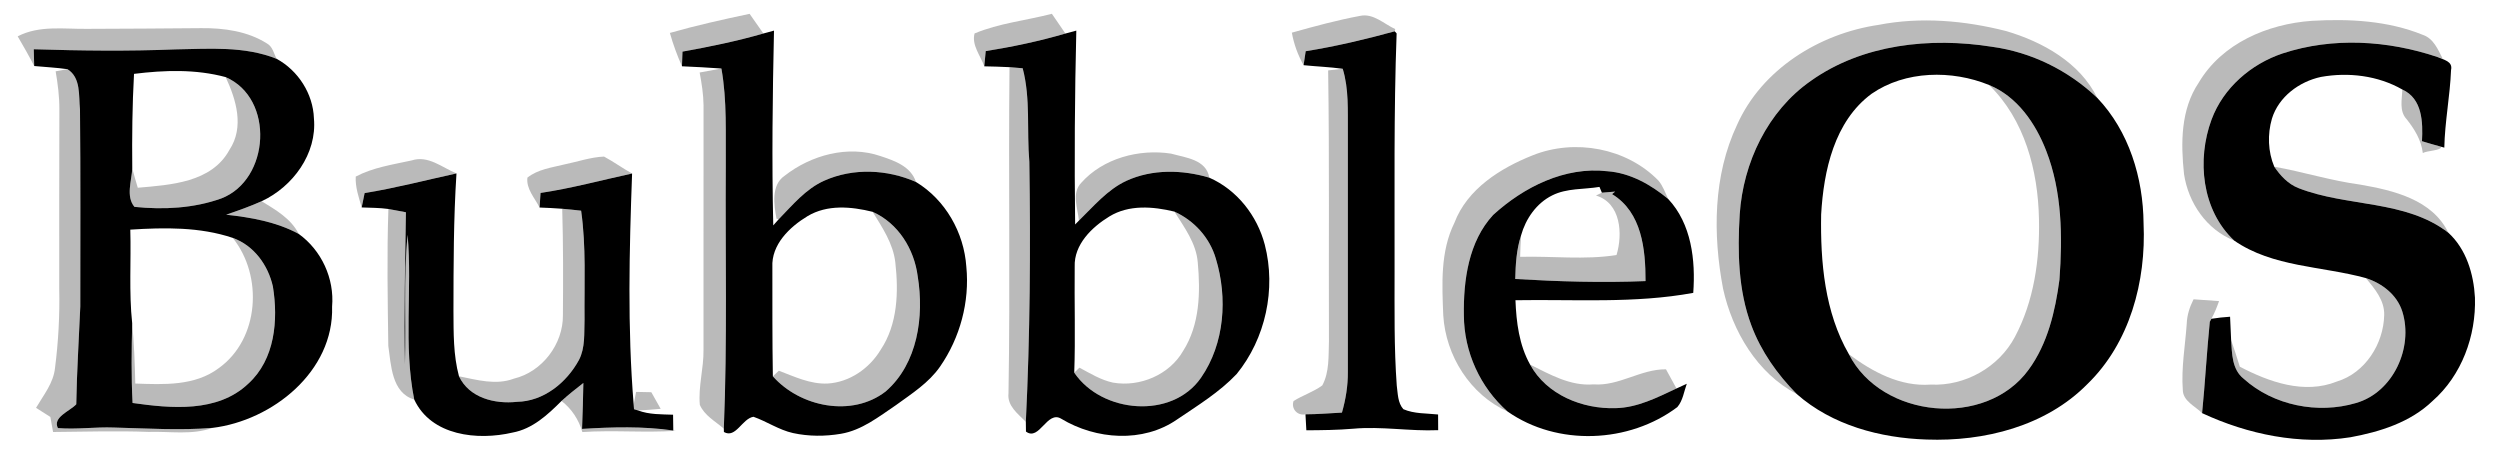
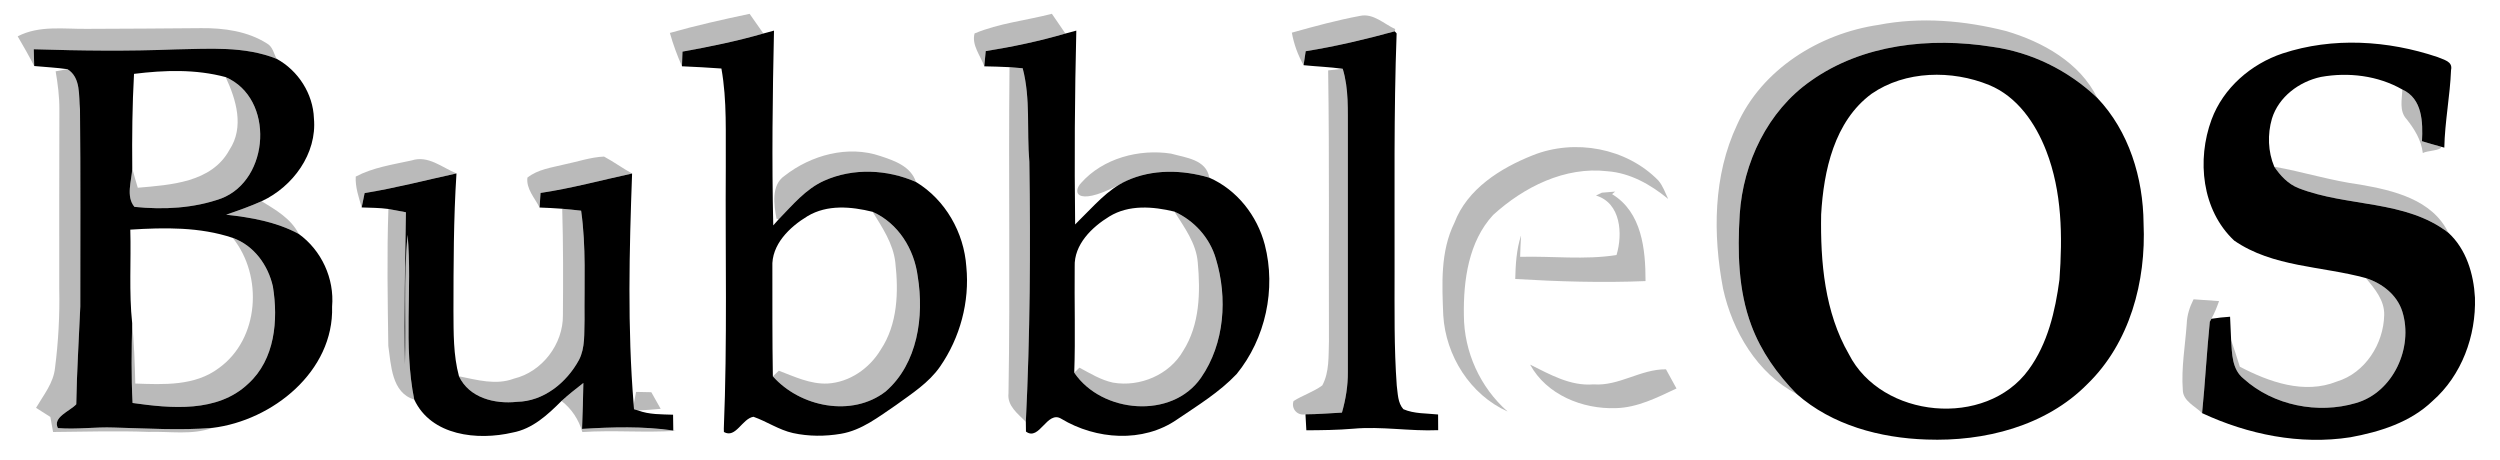
<svg xmlns="http://www.w3.org/2000/svg" width="571pt" height="105pt" viewBox="0 0 571 105" version="1.1">
  <g id="#00000046">
    <path fill="#000000" opacity="0.27" d=" M 310.68 3.62 C 313.68 2.99 316.11 5.48 318.67 6.64 L 318.56 7.15 C 311.85 9.00 305.08 10.59 298.22 11.70 C 298.06 12.77 297.90 13.83 297.74 14.89 C 296.44 12.58 295.52 10.08 295.06 7.46 C 300.22 6.01 305.40 4.60 310.68 3.62 Z" />
    <path fill="#000000" opacity="0.27" d=" M 153.00 7.52 C 159.00 5.81 165.10 4.45 171.21 3.16 C 172.26 4.66 173.31 6.15 174.36 7.65 C 168.29 9.41 162.09 10.67 155.88 11.79 C 155.85 12.63 155.79 14.30 155.76 15.14 C 154.67 12.66 153.73 10.12 153.00 7.52 Z" />
    <path fill="#000000" opacity="0.27" d=" M 222.59 7.64 C 228.21 5.29 234.38 4.68 240.25 3.15 C 241.28 4.65 242.31 6.16 243.34 7.66 C 237.37 9.41 231.28 10.69 225.14 11.67 C 225.03 12.83 224.92 13.99 224.81 15.15 C 223.97 12.73 221.88 10.32 222.59 7.64 Z" />
    <path fill="#000000" opacity="0.27" d=" M 429.01 5.69 C 438.69 3.80 448.72 4.68 458.22 7.10 C 466.53 9.55 475.06 14.29 479.01 22.35 C 472.43 16.09 463.96 11.90 454.95 10.68 C 440.91 8.46 425.40 10.06 413.57 18.49 C 403.72 25.37 398.13 37.16 397.35 48.97 C 396.84 57.48 396.99 66.27 400.02 74.34 C 402.23 80.26 405.95 85.51 410.37 89.99 C 401.35 85.28 395.69 75.66 393.55 65.95 C 391.20 53.54 391.27 40.12 396.75 28.50 C 402.41 15.81 415.55 7.67 429.01 5.69 Z" />
-     <path fill="#000000" opacity="0.27" d=" M 502.18 18.89 C 507.50 9.88 517.92 5.48 528.00 4.76 C 536.52 4.26 545.38 4.71 553.37 7.96 C 555.83 8.79 556.82 11.30 557.92 13.41 L 556.73 13.03 C 545.38 9.21 532.80 8.43 521.33 12.21 C 514.12 14.62 507.79 20.09 505.12 27.31 C 501.72 36.50 502.88 48.00 510.29 54.95 C 503.98 52.46 499.82 46.35 498.83 39.76 C 498.08 32.70 498.06 25.02 502.18 18.89 Z" />
    <path fill="#000000" opacity="0.27" d=" M 20.01 6.59 C 28.66 6.58 37.32 6.49 45.97 6.43 C 51.15 6.38 56.56 7.12 61.01 9.95 C 62.29 10.67 62.54 12.26 63.19 13.44 C 55.85 10.49 47.80 11.15 40.07 11.28 C 29.28 11.72 18.49 11.59 7.71 11.25 C 7.74 12.53 7.78 13.80 7.81 15.08 C 6.63 12.78 5.35 10.53 4.04 8.30 C 9.00 5.72 14.66 6.67 20.01 6.59 Z" />
    <path fill="#000000" opacity="0.27" d=" M 12.71 16.29 C 13.39 16.16 14.73 15.92 15.41 15.80 C 18.53 17.75 17.94 21.86 18.27 25.02 C 18.42 40.02 18.33 55.02 18.34 70.01 C 18.03 77.46 17.54 84.89 17.42 92.34 C 15.98 93.90 11.95 95.30 13.22 97.77 C 17.48 98.13 21.76 97.48 26.03 97.65 C 33.52 97.84 41.03 98.34 48.52 97.73 C 43.84 99.42 38.79 98.49 33.93 98.65 C 26.66 98.37 19.39 98.61 12.12 98.67 C 11.91 97.52 11.70 96.38 11.50 95.23 C 10.41 94.53 9.32 93.84 8.23 93.15 C 9.93 90.25 12.23 87.47 12.57 84.01 C 13.33 78.04 13.66 72.03 13.53 66.02 C 13.54 52.35 13.50 38.68 13.56 25.01 C 13.58 22.08 13.20 19.17 12.71 16.29 Z" />
-     <path fill="#000000" opacity="0.27" d=" M 159.80 16.56 C 161.45 16.25 163.11 15.95 164.77 15.65 C 166.09 23.04 165.70 30.56 165.77 38.03 C 165.64 57.99 166.14 77.96 165.32 97.91 C 163.40 96.23 160.88 94.91 159.84 92.46 C 159.46 88.28 160.74 84.14 160.68 79.94 C 160.71 61.31 160.66 42.67 160.69 24.04 C 160.66 21.52 160.26 19.03 159.80 16.56 Z" />
    <path fill="#000000" opacity="0.27" d=" M 230.57 15.34 C 231.32 15.40 232.83 15.53 233.58 15.59 C 235.42 22.57 234.48 29.86 235.10 36.97 C 235.40 56.77 235.27 76.58 234.30 96.35 C 232.53 94.53 230.01 92.73 230.34 89.85 C 230.76 65.01 230.30 40.17 230.57 15.34 Z" />
    <path fill="#000000" opacity="0.27" d=" M 303.35 16.08 C 304.18 15.98 305.84 15.80 306.68 15.71 C 308.09 20.34 307.81 25.22 307.85 30.00 C 307.85 48.32 307.84 66.64 307.85 84.96 C 307.88 88.10 307.36 91.22 306.50 94.24 C 303.72 94.38 300.95 94.62 298.17 94.63 C 296.32 95.01 294.84 93.35 295.45 91.59 C 297.56 90.27 299.99 89.51 302.01 88.03 C 303.66 84.97 303.41 81.33 303.53 77.97 C 303.45 57.34 303.66 36.70 303.35 16.08 Z" />
    <path fill="#000000" opacity="0.27" d=" M 51.54 17.61 C 62.77 22.47 61.65 41.05 50.56 45.32 C 44.25 47.59 37.34 47.93 30.71 47.25 C 28.70 44.86 30.08 41.27 30.21 38.44 C 30.59 39.93 31.03 41.41 31.47 42.88 C 38.98 42.22 48.34 41.71 52.41 34.22 C 55.84 29.02 53.95 22.77 51.54 17.61 Z" />
-     <path fill="#000000" opacity="0.27" d=" M 465.70 50.00 C 465.48 38.94 462.45 27.34 454.30 19.41 C 460.75 22.05 464.92 28.16 467.36 34.45 C 470.98 43.78 471.10 54.01 470.38 63.86 C 469.42 71.06 467.70 78.50 463.33 84.45 C 453.56 97.87 429.76 95.60 422.29 80.91 C 427.68 84.94 434.03 88.36 440.99 87.84 C 448.81 88.22 456.53 83.88 460.20 76.96 C 464.57 68.74 465.91 59.21 465.70 50.00 Z" />
    <path fill="#000000" opacity="0.27" d=" M 548.70 20.45 C 553.29 22.54 553.41 27.93 553.18 32.25 C 554.62 32.72 556.10 33.09 557.57 33.52 C 557.57 34.43 554.31 34.38 553.37 34.96 C 553.02 32.00 551.48 29.50 549.67 27.22 C 547.93 25.35 548.62 22.72 548.70 20.45 Z" />
    <path fill="#000000" opacity="0.27" d=" M 350.07 35.47 C 359.69 31.62 371.51 33.78 378.79 41.25 C 379.82 42.47 380.33 44.01 381.01 45.44 C 377.04 42.17 372.34 39.49 367.11 39.11 C 357.42 37.99 348.03 42.72 341.04 49.09 C 335.41 55.17 334.22 64.05 334.35 72.02 C 334.38 80.37 338.07 88.48 344.33 93.99 C 335.79 90.16 330.20 81.25 329.64 72.01 C 329.36 64.93 328.95 57.46 332.18 50.91 C 335.12 43.14 342.69 38.41 350.07 35.47 Z" />
    <path fill="#000000" opacity="0.27" d=" M 179.20 40.15 C 185.24 35.42 193.68 33.10 201.11 35.65 C 204.32 36.71 208.05 38.00 209.20 41.56 C 202.65 38.68 194.88 38.31 188.28 41.26 C 184.04 43.14 181.04 46.82 177.87 50.06 L 177.35 49.96 C 176.77 46.78 176.08 42.27 179.20 40.15 Z" />
-     <path fill="#000000" opacity="0.27" d=" M 246.93 41.78 C 251.93 36.14 260.19 33.96 267.48 35.09 C 270.78 36.02 275.53 36.41 276.20 40.58 C 270.05 38.75 263.18 38.59 257.27 41.30 C 252.92 43.32 249.80 47.11 246.43 50.38 C 246.15 47.58 244.70 44.14 246.93 41.78 Z" />
+     <path fill="#000000" opacity="0.27" d=" M 246.93 41.78 C 251.93 36.14 260.19 33.96 267.48 35.09 C 270.78 36.02 275.53 36.41 276.20 40.58 C 270.05 38.75 263.18 38.59 257.27 41.30 C 246.15 47.58 244.70 44.14 246.93 41.78 Z" />
    <path fill="#000000" opacity="0.27" d=" M 94.03 36.64 C 97.80 35.41 100.98 38.27 104.26 39.61 C 97.27 41.14 90.35 42.95 83.28 44.10 C 83.11 44.92 82.78 46.56 82.61 47.38 C 81.95 45.08 81.12 42.76 81.25 40.33 C 85.20 38.24 89.71 37.59 94.03 36.64 Z" />
    <path fill="#000000" opacity="0.27" d=" M 128.89 37.56 C 131.90 36.95 134.86 35.90 137.96 35.76 C 140.16 36.94 142.18 38.42 144.37 39.63 C 137.40 41.14 130.51 43.02 123.46 44.07 C 123.40 44.90 123.30 46.57 123.24 47.40 C 122.15 45.23 120.15 43.15 120.46 40.57 C 122.86 38.66 126.01 38.28 128.89 37.56 Z" />
    <path fill="#000000" opacity="0.27" d=" M 519.44 38.07 C 526.01 39.25 532.41 41.27 539.04 42.16 C 546.61 43.48 555.53 45.55 559.20 53.15 C 549.36 45.58 536.07 47.32 524.96 42.96 C 522.60 42.03 520.83 40.12 519.44 38.07 Z" />
    <path fill="#000000" opacity="0.27" d=" M 364.52 44.66 C 364.86 44.49 365.53 44.17 365.87 44.01 C 366.63 43.94 368.14 43.82 368.90 43.76 L 368.20 44.34 C 375.02 48.48 375.85 56.98 375.84 64.20 C 365.92 64.61 355.98 64.31 346.08 63.72 C 346.16 60.37 346.36 56.98 347.41 53.77 C 347.31 55.40 347.24 57.03 347.20 58.66 C 354.52 58.46 361.93 59.40 369.21 58.25 C 370.67 53.46 370.23 46.36 364.52 44.66 Z" />
    <path fill="#000000" opacity="0.27" d=" M 51.66 49.04 C 54.39 48.10 57.12 47.14 59.76 45.96 C 62.97 47.95 66.46 49.90 68.22 53.42 C 63.12 50.67 57.36 49.66 51.66 49.04 Z" />
    <path fill="#000000" opacity="0.27" d=" M 88.71 47.73 C 90.05 47.96 91.38 48.21 92.71 48.48 C 92.58 60.05 92.20 71.63 92.49 83.20 C 92.79 73.35 92.14 63.47 93.10 53.64 C 94.18 66.16 92.11 78.87 94.61 91.25 C 89.46 89.75 89.32 83.38 88.69 79.01 C 88.55 68.59 88.35 58.14 88.71 47.73 Z" />
    <path fill="#000000" opacity="0.27" d=" M 128.41 47.68 C 129.85 47.80 131.29 47.96 132.73 48.12 C 133.90 56.36 133.43 64.69 133.51 72.99 C 133.39 76.07 133.71 79.37 132.24 82.21 C 129.42 87.40 124.17 91.68 118.05 91.78 C 113.03 92.33 107.16 90.89 104.83 85.94 C 108.94 86.77 113.27 88.03 117.38 86.48 C 123.83 84.92 128.64 78.60 128.57 71.99 C 128.63 63.89 128.65 55.78 128.41 47.68 Z" />
    <path fill="#000000" opacity="0.27" d=" M 199.31 48.38 C 205.17 50.99 208.81 56.90 209.61 63.13 C 211.10 72.25 209.62 83.05 202.29 89.41 C 194.59 95.38 182.75 92.98 176.52 85.95 C 176.86 85.63 177.55 84.99 177.89 84.67 C 181.46 86.03 185.08 87.77 189.00 87.60 C 194.03 87.32 198.59 84.15 201.15 79.88 C 205.04 74.05 205.25 66.68 204.49 59.94 C 204.01 55.64 201.52 51.98 199.31 48.38 Z" />
    <path fill="#000000" opacity="0.27" d=" M 268.23 48.33 C 272.77 50.38 276.32 54.30 277.71 59.11 C 280.41 68.03 279.72 78.46 274.32 86.26 C 267.69 95.87 251.60 94.38 245.36 85.12 C 245.66 84.83 246.25 84.26 246.54 83.97 C 249.01 85.29 251.44 86.80 254.21 87.39 C 260.34 88.46 267.12 85.60 270.24 80.13 C 274.03 74.16 274.20 66.77 273.57 59.95 C 273.22 55.55 270.49 51.93 268.23 48.33 Z" />
    <path fill="#000000" opacity="0.27" d=" M 53.15 54.33 C 57.99 56.05 61.24 60.55 62.33 65.44 C 63.58 73.13 62.81 82.09 56.70 87.64 C 49.69 94.30 39.10 93.29 30.28 92.04 C 29.96 85.97 30.05 79.88 30.19 73.81 C 30.62 78.39 30.80 82.99 30.90 87.60 C 37.37 87.83 44.50 88.20 49.97 84.08 C 59.26 77.43 60.13 62.99 53.15 54.33 Z" />
    <path fill="#000000" opacity="0.27" d=" M 540.38 63.52 C 544.09 64.71 547.51 67.35 548.70 71.19 C 551.25 79.39 546.61 89.61 538.11 92.05 C 529.41 94.63 519.23 92.63 512.45 86.50 C 509.77 84.39 509.79 80.76 509.59 77.67 C 510.29 79.68 510.94 81.71 511.57 83.75 C 518.25 87.25 526.32 90.13 533.74 87.14 C 540.21 85.19 544.42 78.52 544.55 71.95 C 544.65 68.59 542.37 65.95 540.38 63.52 Z" />
    <path fill="#000000" opacity="0.27" d=" M 501.01 68.36 C 502.94 68.50 504.88 68.63 506.83 68.77 C 506.34 70.16 505.80 71.53 505.08 72.81 L 504.72 73.50 C 504.02 80.45 503.65 87.42 502.96 94.36 C 501.38 92.76 498.58 91.62 498.55 89.04 C 498.18 83.99 499.10 78.97 499.45 73.95 C 499.52 71.98 500.12 70.10 501.01 68.36 Z" />
    <path fill="#000000" opacity="0.27" d=" M 349.48 83.28 C 354.02 85.52 358.68 88.23 363.95 87.79 C 369.78 88.23 374.72 84.29 380.51 84.35 C 381.30 85.81 382.09 87.27 382.91 88.73 C 378.51 90.79 374.00 93.11 369.03 93.22 C 361.45 93.48 353.24 90.18 349.48 83.28 Z" />
    <path fill="#000000" opacity="0.27" d=" M 128.25 91.58 C 129.84 90.13 131.54 88.80 133.24 87.47 C 133.19 90.97 133.07 94.47 132.94 97.96 C 139.88 97.53 146.88 97.33 153.78 98.33 L 154.37 98.40 C 147.26 98.87 140.13 98.21 133.01 98.68 C 132.19 95.85 130.58 93.39 128.25 91.58 Z" />
    <path fill="#000000" opacity="0.27" d=" M 145.28 89.51 C 146.44 89.53 147.60 89.55 148.76 89.58 C 149.46 90.85 150.18 92.12 150.90 93.38 C 149.17 93.52 147.45 93.69 145.72 93.74 C 145.49 93.67 145.04 93.53 144.81 93.46 L 144.73 92.41 C 144.87 91.68 145.14 90.23 145.28 89.51 Z" />
  </g>
  <g id="#000000ff">
    <path fill="#000000" opacity="1.00" d=" M 174.36 7.65 C 174.96 7.48 176.18 7.16 176.78 6.99 C 176.45 21.82 176.27 36.65 176.61 51.48 C 176.93 51.13 177.55 50.42 177.87 50.06 C 181.04 46.82 184.04 43.14 188.28 41.26 C 194.88 38.31 202.65 38.68 209.20 41.56 C 215.93 45.62 220.18 53.13 220.71 60.92 C 221.50 68.92 219.28 77.13 214.71 83.73 C 212.13 87.45 208.24 89.91 204.64 92.53 C 200.72 95.17 196.84 98.28 192.05 99.08 C 188.45 99.69 184.70 99.69 181.12 98.91 C 177.90 98.19 175.16 96.27 172.09 95.19 C 169.49 95.61 168.06 100.22 165.34 98.67 L 165.32 97.91 C 166.14 77.96 165.64 57.99 165.77 38.03 C 165.70 30.56 166.09 23.04 164.77 15.65 C 161.77 15.45 158.77 15.25 155.76 15.14 C 155.79 14.30 155.85 12.63 155.88 11.79 C 162.09 10.67 168.29 9.41 174.36 7.65 M 184.44 49.37 C 180.35 51.84 176.14 55.87 176.41 61.04 C 176.42 69.34 176.38 77.64 176.52 85.95 C 182.75 92.98 194.59 95.38 202.29 89.41 C 209.62 83.05 211.10 72.25 209.61 63.13 C 208.81 56.90 205.17 50.99 199.31 48.38 C 194.43 47.17 188.95 46.67 184.44 49.37 Z" />
    <path fill="#000000" opacity="1.00" d=" M 243.34 7.66 C 243.96 7.50 245.21 7.16 245.83 6.99 C 245.47 21.75 245.38 36.51 245.56 51.27 C 245.78 51.05 246.21 50.61 246.43 50.38 C 249.80 47.11 252.92 43.32 257.27 41.30 C 263.18 38.59 270.05 38.75 276.20 40.58 C 282.53 43.35 287.15 49.27 288.88 55.90 C 291.50 66.01 289.05 77.34 282.45 85.43 C 278.50 89.60 273.55 92.61 268.84 95.81 C 261.05 101.21 250.32 100.42 242.42 95.66 C 239.15 93.61 237.40 100.87 234.33 98.57 C 234.33 98.02 234.31 96.91 234.30 96.35 C 235.27 76.58 235.40 56.77 235.10 36.97 C 234.48 29.86 235.42 22.57 233.58 15.59 C 232.83 15.53 231.32 15.40 230.57 15.34 C 228.65 15.22 226.72 15.21 224.81 15.15 C 224.92 13.99 225.03 12.83 225.14 11.67 C 231.28 10.69 237.37 9.41 243.34 7.66 M 253.38 49.44 C 249.38 51.88 245.28 55.85 245.46 60.90 C 245.37 68.97 245.64 77.05 245.36 85.12 C 251.60 94.38 267.69 95.87 274.32 86.26 C 279.72 78.46 280.41 68.03 277.71 59.11 C 276.32 54.30 272.77 50.38 268.23 48.33 C 263.33 47.15 257.86 46.70 253.38 49.44 Z" />
    <path fill="#000000" opacity="1.00" d=" M 298.22 11.70 C 305.08 10.59 311.85 9.00 318.56 7.15 L 318.99 7.64 C 318.32 25.72 318.56 43.89 318.52 62.01 C 318.53 70.69 318.39 79.40 319.02 88.07 C 319.28 89.90 319.22 91.99 320.53 93.46 C 323.02 94.54 325.81 94.38 328.46 94.67 C 328.47 95.86 328.47 97.06 328.48 98.25 C 321.99 98.53 315.53 97.33 309.06 97.92 C 305.50 98.22 301.93 98.26 298.37 98.28 C 298.29 97.07 298.23 95.85 298.17 94.63 C 300.95 94.62 303.72 94.38 306.50 94.24 C 307.36 91.22 307.88 88.10 307.85 84.96 C 307.84 66.64 307.85 48.32 307.85 30.00 C 307.81 25.22 308.09 20.34 306.68 15.71 C 303.71 15.30 300.71 15.19 297.74 14.89 C 297.90 13.83 298.06 12.77 298.22 11.70 Z" />
    <path fill="#000000" opacity="1.00" d=" M 413.57 18.49 C 425.40 10.06 440.91 8.46 454.95 10.68 C 463.96 11.90 472.43 16.09 479.01 22.35 C 486.26 29.96 489.51 40.66 489.59 51.02 C 490.20 64.24 486.47 78.32 476.74 87.74 C 467.25 97.36 453.19 100.88 440.02 100.39 C 429.42 100.04 418.47 97.13 410.37 89.99 C 405.95 85.51 402.23 80.26 400.02 74.34 C 396.99 66.27 396.84 57.48 397.35 48.97 C 398.13 37.16 403.72 25.37 413.57 18.49 M 427.47 21.42 C 418.95 27.71 416.52 39.00 415.95 48.98 C 415.76 59.84 416.75 71.32 422.29 80.91 C 429.76 95.60 453.56 97.87 463.33 84.45 C 467.70 78.50 469.42 71.06 470.38 63.86 C 471.10 54.01 470.98 43.78 467.36 34.45 C 464.92 28.16 460.75 22.05 454.30 19.41 C 445.81 15.95 435.17 16.10 427.47 21.42 Z" />
    <path fill="#000000" opacity="1.00" d=" M 521.33 12.21 C 532.80 8.43 545.38 9.21 556.73 13.03 C 558.07 13.65 560.28 13.98 559.82 15.98 C 559.59 21.91 558.40 27.77 558.28 33.72 L 557.57 33.52 C 556.10 33.09 554.62 32.72 553.18 32.25 C 553.41 27.93 553.29 22.54 548.70 20.45 C 543.12 17.25 536.39 16.45 530.11 17.57 C 525.13 18.64 520.45 22.10 518.91 27.10 C 517.87 30.66 518.00 34.64 519.44 38.07 C 520.83 40.12 522.60 42.03 524.96 42.96 C 536.07 47.32 549.36 45.58 559.20 53.15 C 563.30 56.91 564.99 62.57 565.28 67.99 C 565.55 76.73 562.25 85.74 555.60 91.58 C 550.53 96.46 543.60 98.63 536.84 99.87 C 525.31 101.67 513.45 99.24 502.96 94.36 C 503.65 87.42 504.02 80.45 504.72 73.50 L 505.08 72.81 C 506.49 72.59 507.91 72.43 509.35 72.34 C 509.43 74.12 509.49 75.89 509.59 77.67 C 509.79 80.76 509.77 84.39 512.45 86.50 C 519.23 92.63 529.41 94.63 538.11 92.05 C 546.61 89.61 551.25 79.39 548.70 71.19 C 547.51 67.35 544.09 64.71 540.38 63.52 C 530.38 60.76 519.10 61.05 510.29 54.95 C 502.88 48.00 501.72 36.50 505.12 27.31 C 507.79 20.09 514.12 14.62 521.33 12.21 Z" />
    <path fill="#000000" opacity="1.00" d=" M 7.71 11.25 C 18.49 11.59 29.28 11.72 40.07 11.28 C 47.80 11.15 55.85 10.49 63.19 13.44 C 68.10 16.11 71.51 21.42 71.70 27.03 C 72.45 35.10 66.87 42.66 59.76 45.96 C 57.12 47.14 54.39 48.10 51.66 49.04 C 57.36 49.66 63.12 50.67 68.22 53.42 C 73.44 57.18 76.40 63.62 75.85 70.03 C 76.30 84.81 62.24 96.06 48.52 97.73 C 41.03 98.34 33.52 97.84 26.03 97.65 C 21.76 97.48 17.48 98.13 13.22 97.77 C 11.95 95.30 15.98 93.90 17.42 92.34 C 17.54 84.89 18.03 77.46 18.34 70.01 C 18.33 55.02 18.42 40.02 18.27 25.02 C 17.94 21.86 18.53 17.75 15.41 15.80 C 12.89 15.44 10.34 15.32 7.81 15.08 C 7.78 13.80 7.74 12.53 7.71 11.25 M 30.61 16.87 C 30.21 24.05 30.14 31.25 30.21 38.44 C 30.08 41.27 28.70 44.86 30.71 47.25 C 37.34 47.93 44.25 47.59 50.56 45.32 C 61.65 41.05 62.77 22.47 51.54 17.61 C 44.71 15.77 37.57 16.01 30.61 16.87 M 29.76 52.45 C 29.97 59.57 29.43 66.71 30.19 73.81 C 30.05 79.88 29.96 85.97 30.28 92.04 C 39.10 93.29 49.69 94.30 56.70 87.64 C 62.81 82.09 63.58 73.13 62.33 65.44 C 61.24 60.55 57.99 56.05 53.15 54.33 C 45.65 51.81 37.56 51.95 29.76 52.45 Z" />
-     <path fill="#000000" opacity="1.00" d=" M 341.04 49.09 C 348.03 42.72 357.42 37.99 367.11 39.11 C 372.34 39.49 377.04 42.17 381.01 45.44 C 386.34 51.13 387.28 59.43 386.74 66.89 C 373.35 69.36 359.67 68.34 346.13 68.57 C 346.33 73.62 346.97 78.80 349.48 83.28 C 353.24 90.18 361.45 93.48 369.03 93.22 C 374.00 93.11 378.51 90.79 382.91 88.73 C 383.49 88.46 384.67 87.92 385.26 87.65 C 384.62 89.44 384.37 91.50 383.10 92.98 C 372.08 101.27 355.70 101.96 344.33 93.99 C 338.07 88.48 334.38 80.37 334.35 72.02 C 334.22 64.05 335.41 55.17 341.04 49.09 M 354.54 44.62 C 350.93 46.40 348.47 49.97 347.41 53.77 C 346.36 56.98 346.16 60.37 346.08 63.72 C 355.98 64.31 365.92 64.61 375.84 64.20 C 375.85 56.98 375.02 48.48 368.20 44.34 L 368.90 43.76 C 368.14 43.82 366.63 43.94 365.87 44.01 C 365.73 43.68 365.45 43.02 365.32 42.69 C 361.73 43.29 357.87 42.95 354.54 44.62 Z" />
    <path fill="#000000" opacity="1.00" d=" M 83.28 44.10 C 90.35 42.95 97.27 41.14 104.26 39.61 C 103.58 50.06 103.59 60.53 103.57 71.00 C 103.60 76.00 103.52 81.07 104.83 85.94 C 107.16 90.89 113.03 92.33 118.05 91.78 C 124.17 91.68 129.42 87.40 132.24 82.21 C 133.71 79.37 133.39 76.07 133.51 72.99 C 133.43 64.69 133.90 56.36 132.73 48.12 C 131.29 47.96 129.85 47.80 128.41 47.68 C 126.69 47.54 124.96 47.47 123.24 47.40 C 123.30 46.57 123.40 44.90 123.46 44.07 C 130.51 43.02 137.40 41.14 144.37 39.63 C 143.73 57.20 143.29 74.85 144.73 92.41 L 144.81 93.46 C 145.04 93.53 145.49 93.67 145.72 93.74 C 148.28 94.71 151.04 94.62 153.73 94.72 C 153.75 95.92 153.77 97.12 153.78 98.33 C 146.88 97.33 139.88 97.53 132.94 97.96 C 133.07 94.47 133.19 90.97 133.24 87.47 C 131.54 88.80 129.84 90.13 128.25 91.58 C 125.09 94.74 121.62 97.97 117.06 98.80 C 109.11 100.66 98.48 99.57 94.61 91.25 C 92.11 78.87 94.18 66.16 93.10 53.64 C 92.14 63.47 92.79 73.35 92.49 83.20 C 92.20 71.63 92.58 60.05 92.71 48.48 C 91.38 48.21 90.05 47.96 88.71 47.73 C 86.69 47.45 84.65 47.46 82.61 47.38 C 82.78 46.56 83.11 44.92 83.28 44.10 Z" />
  </g>
</svg>